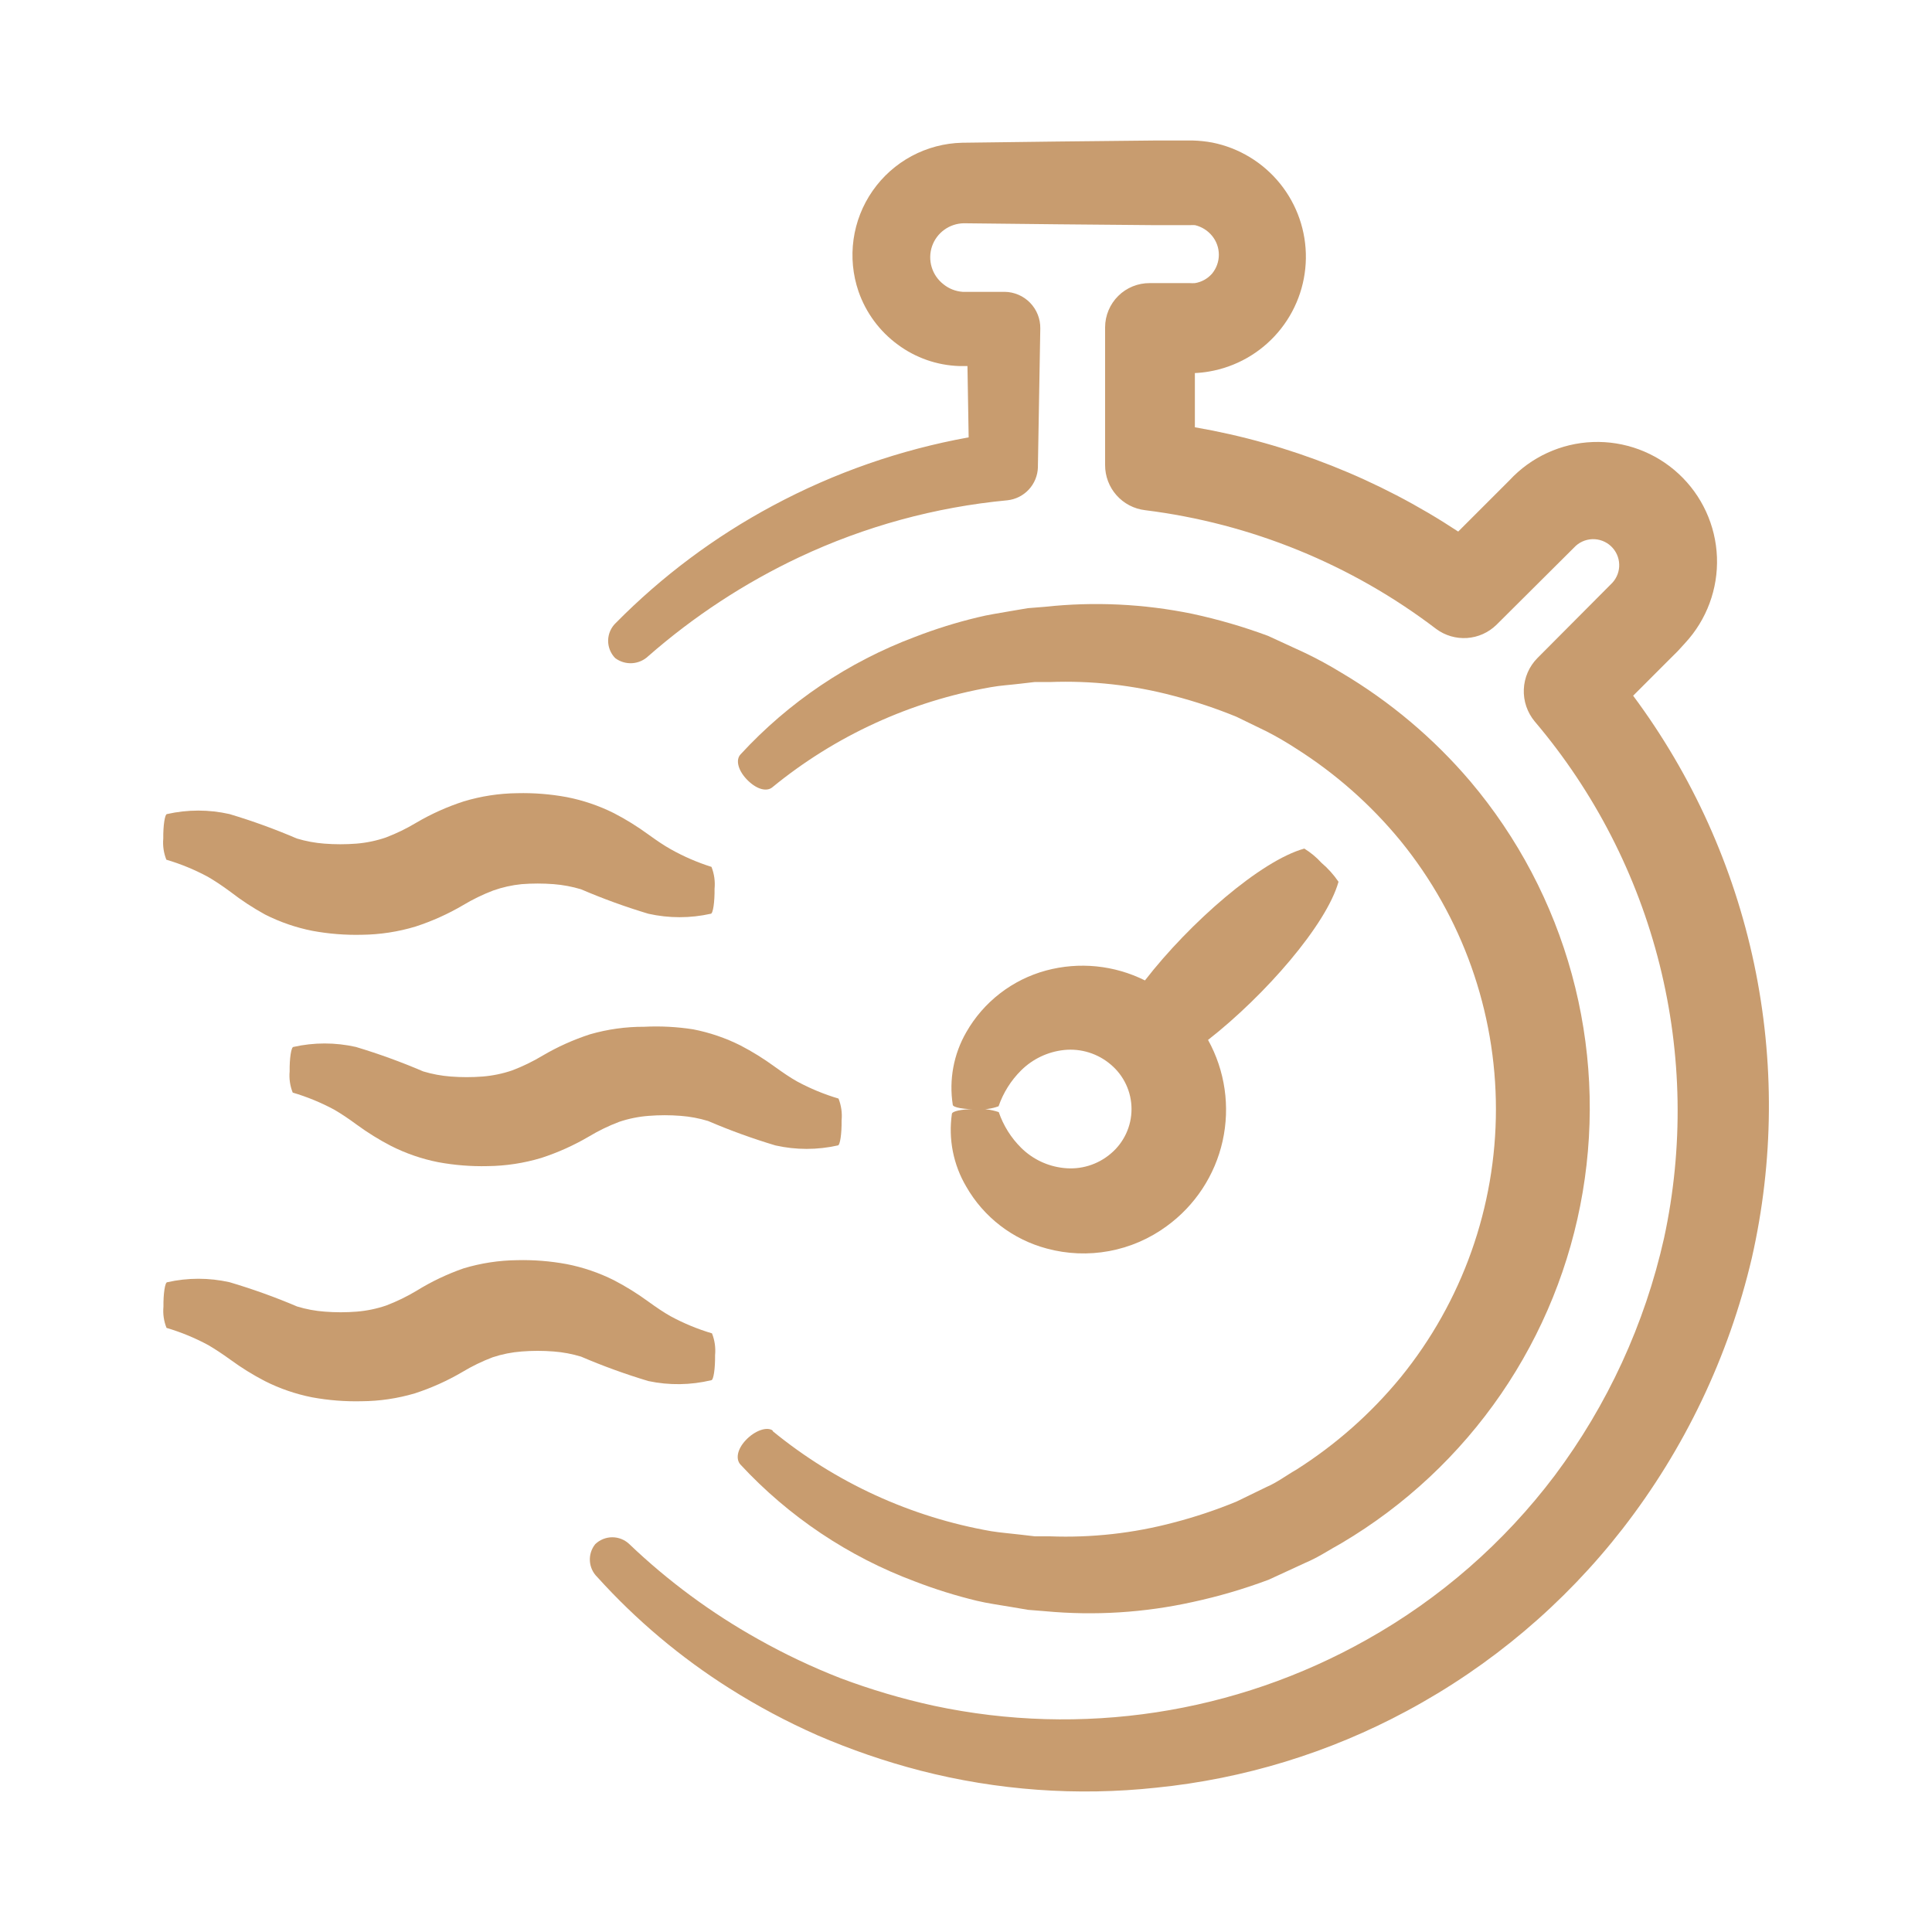
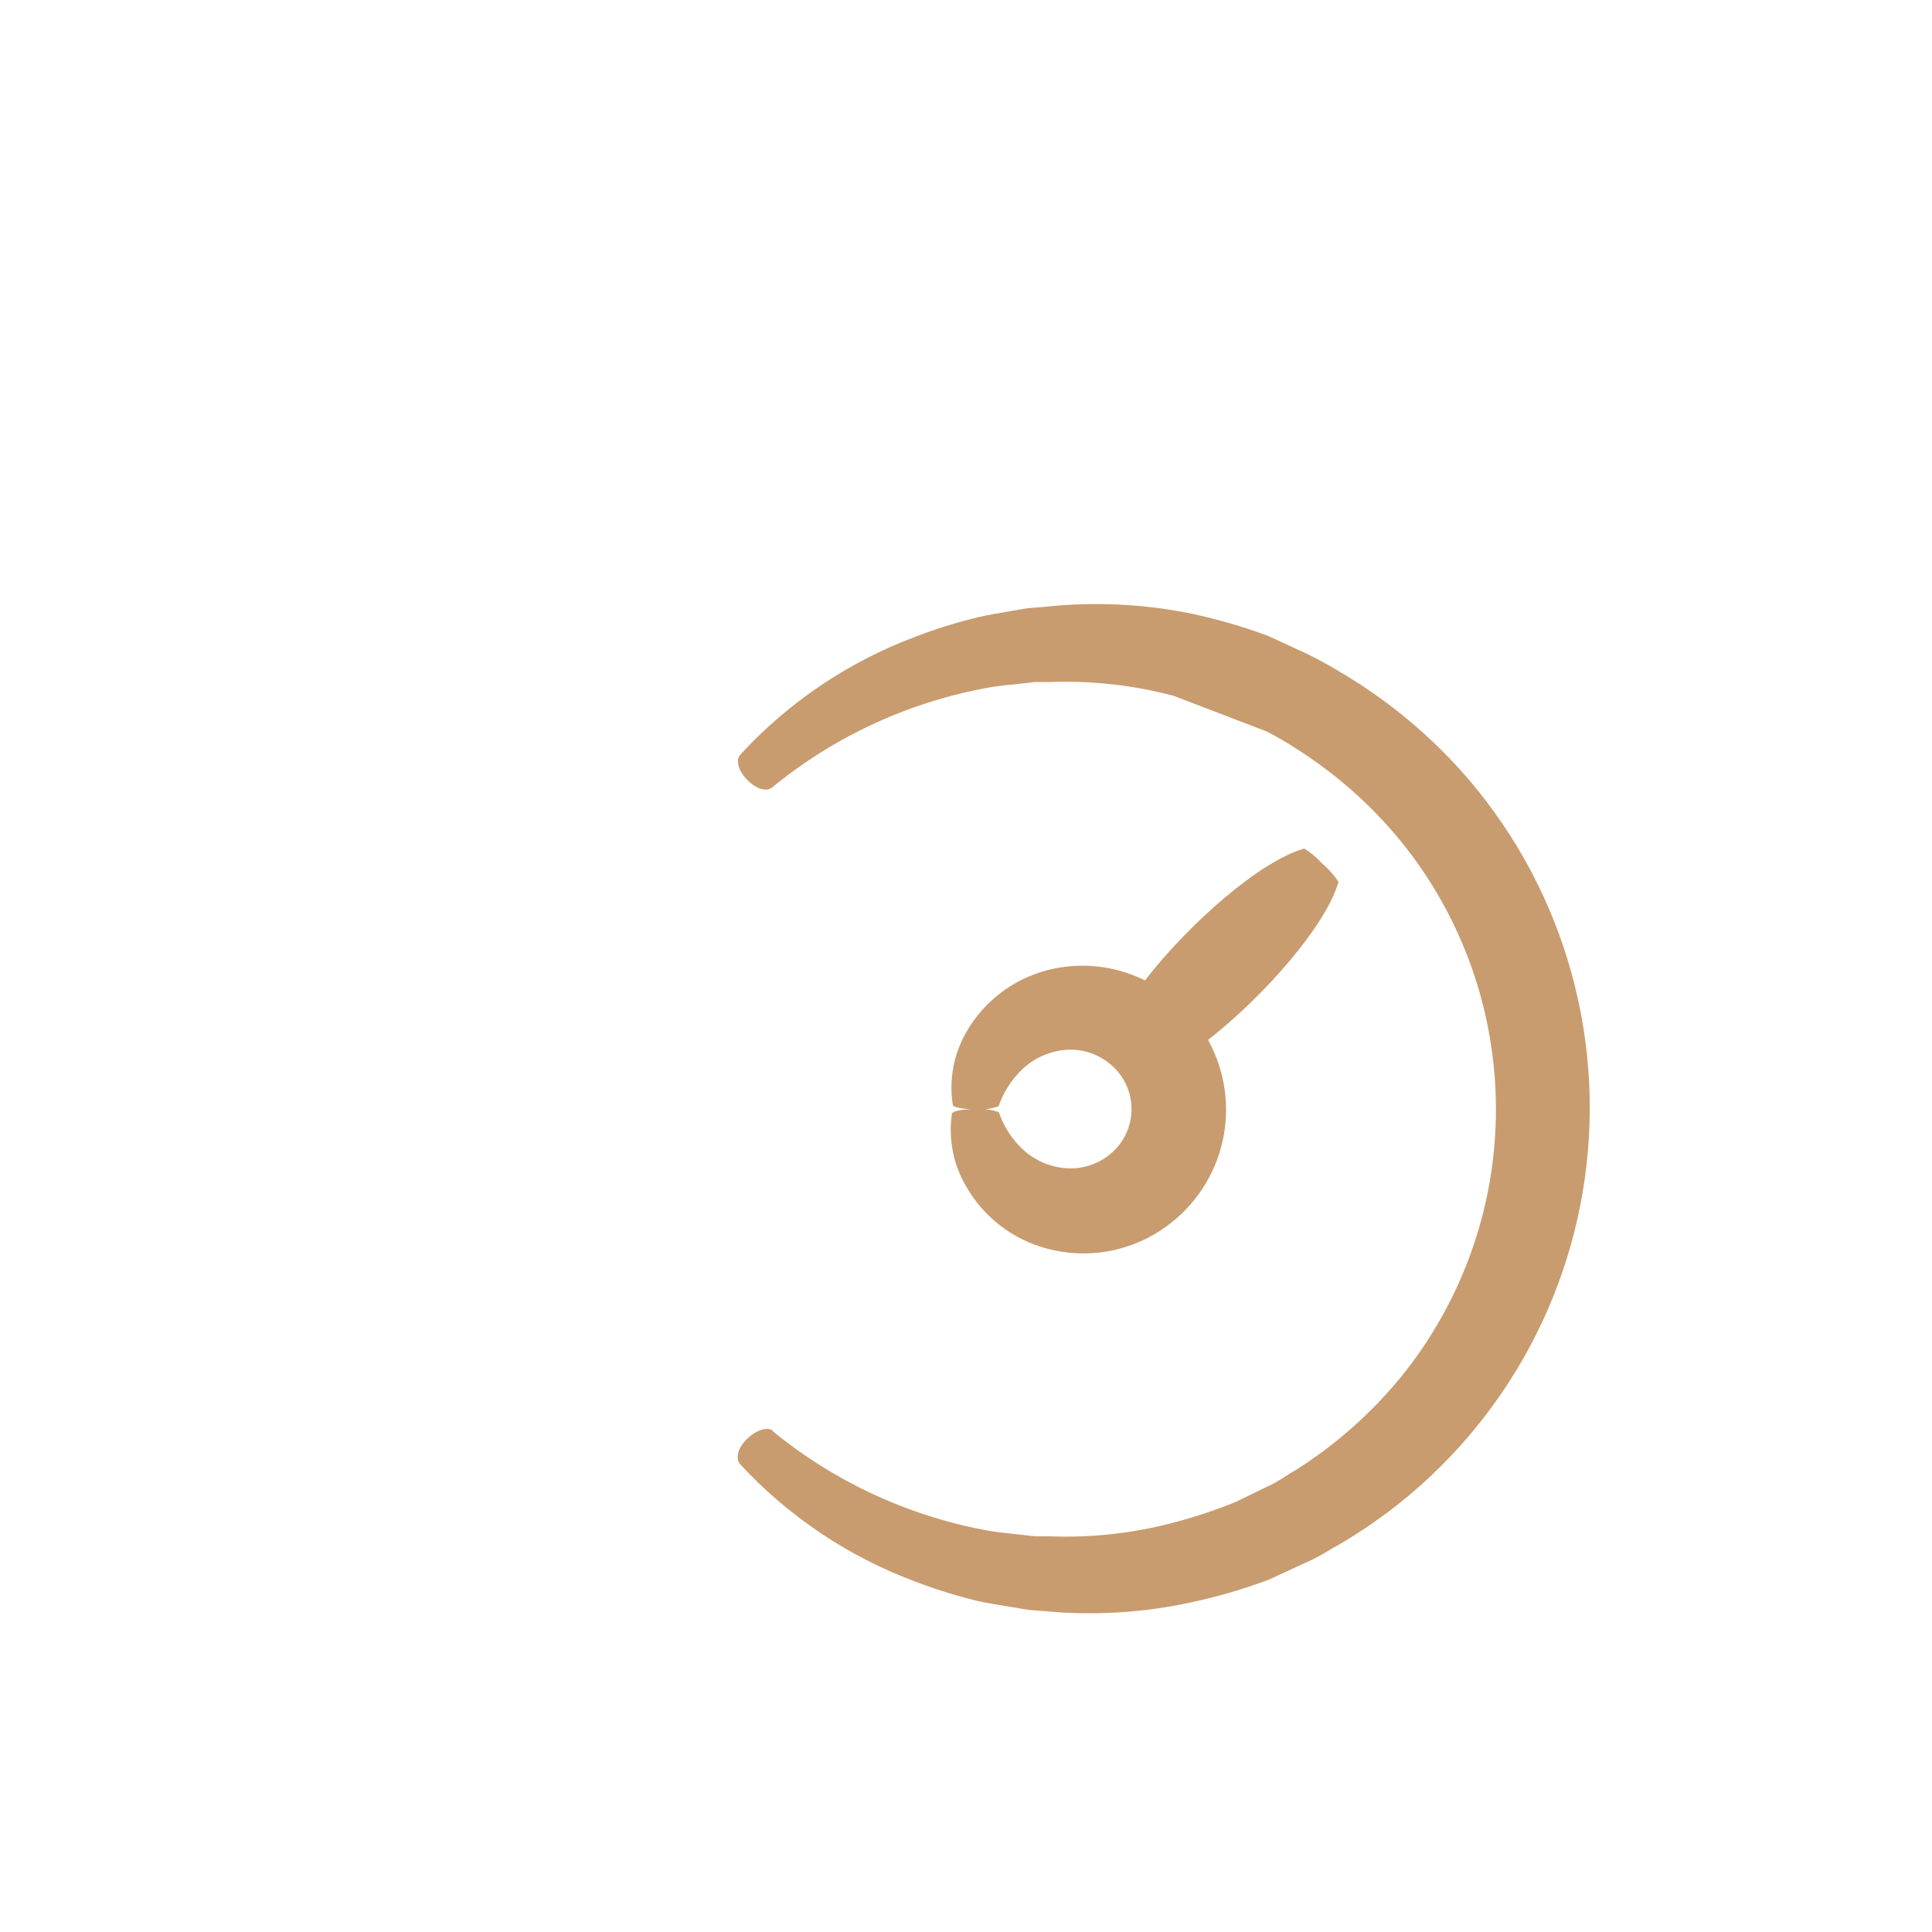
<svg xmlns="http://www.w3.org/2000/svg" width="110" height="110" viewBox="0 0 110 110" fill="none">
-   <path d="M92.984 39.611L93.558 39.037L94.677 37.917L95.242 37.353L95.525 37.071L95.943 36.613C97.172 35.287 97.824 33.527 97.756 31.721C97.687 29.914 96.904 28.209 95.578 26.98C94.252 25.75 92.492 25.099 90.686 25.167C88.879 25.235 87.174 26.019 85.945 27.345L83.024 30.265C78.489 27.273 73.385 25.251 68.031 24.327C68.031 23.282 68.031 22.253 68.031 21.24C68.302 21.229 68.572 21.2 68.839 21.153C70.366 20.892 71.752 20.105 72.759 18.928C73.766 17.752 74.329 16.26 74.351 14.712C74.373 13.163 73.853 11.656 72.88 10.452C71.906 9.247 70.543 8.421 69.024 8.117C68.658 8.049 68.287 8.01 67.914 8H65.724L60.204 8.058L54.781 8.127C53.776 8.15 52.79 8.411 51.904 8.886C51.019 9.362 50.258 10.04 49.683 10.865C49.108 11.69 48.736 12.639 48.597 13.635C48.458 14.631 48.555 15.645 48.881 16.596C49.303 17.81 50.084 18.866 51.12 19.624C52.132 20.373 53.348 20.798 54.606 20.841H55.083L55.151 24.901C51.251 25.607 47.486 26.921 43.994 28.795C40.7 30.558 37.691 32.806 35.066 35.464C34.93 35.592 34.821 35.746 34.745 35.917C34.669 36.088 34.628 36.272 34.625 36.459C34.621 36.646 34.655 36.831 34.724 37.005C34.793 37.178 34.896 37.337 35.027 37.47C35.305 37.678 35.647 37.78 35.993 37.759C36.339 37.737 36.666 37.593 36.916 37.353C39.504 35.088 42.394 33.194 45.503 31.726C49.239 29.968 53.251 28.871 57.361 28.484C57.826 28.433 58.258 28.215 58.576 27.872C58.894 27.529 59.078 27.082 59.094 26.614V26.546L59.23 18.699C59.234 18.43 59.185 18.162 59.085 17.911C58.985 17.66 58.837 17.432 58.649 17.238C58.461 17.045 58.237 16.89 57.989 16.784C57.741 16.677 57.475 16.62 57.205 16.616H57.137H55.93H55.316C55.132 16.616 54.859 16.616 54.81 16.616C54.411 16.588 54.031 16.439 53.72 16.188C53.398 15.939 53.162 15.596 53.045 15.207C52.928 14.818 52.936 14.401 53.068 14.017C53.199 13.641 53.441 13.315 53.764 13.082C54.086 12.849 54.471 12.72 54.869 12.712L60.204 12.77L65.724 12.819H67.749C67.846 12.813 67.944 12.813 68.041 12.819C68.424 12.911 68.766 13.127 69.014 13.432C69.261 13.735 69.396 14.113 69.396 14.503C69.396 14.894 69.261 15.272 69.014 15.574C68.763 15.864 68.419 16.057 68.041 16.119C67.94 16.126 67.84 16.126 67.739 16.119H65.461C65.129 16.117 64.8 16.18 64.492 16.305C64.185 16.43 63.905 16.614 63.669 16.848C63.433 17.081 63.245 17.359 63.117 17.665C62.988 17.971 62.921 18.299 62.92 18.631V26.478C62.918 27.111 63.149 27.724 63.569 28.197C63.989 28.671 64.569 28.974 65.198 29.048C71.226 29.799 76.947 32.133 81.778 35.815C82.283 36.187 82.903 36.367 83.529 36.325C84.155 36.282 84.745 36.018 85.195 35.581L89.625 31.171C89.757 31.028 89.916 30.913 90.093 30.832C90.27 30.751 90.461 30.706 90.655 30.698C90.85 30.691 91.043 30.722 91.226 30.79C91.408 30.858 91.575 30.96 91.718 31.093C91.86 31.225 91.975 31.384 92.057 31.561C92.138 31.738 92.183 31.929 92.19 32.123C92.198 32.318 92.166 32.512 92.099 32.694C92.031 32.876 91.928 33.044 91.796 33.186L87.532 37.47C87.062 37.946 86.787 38.58 86.76 39.247C86.733 39.915 86.956 40.569 87.385 41.082C90.784 45.09 93.215 49.827 94.492 54.925C95.768 60.023 95.855 65.346 94.746 70.483C93.649 75.384 91.525 79.996 88.515 84.016C85.631 87.839 81.984 91.022 77.806 93.362C70.327 97.573 61.569 98.909 53.175 97.12C51.36 96.724 49.577 96.197 47.84 95.543C46.228 94.913 44.664 94.172 43.157 93.323C40.498 91.837 38.038 90.022 35.836 87.92C35.574 87.667 35.225 87.526 34.862 87.526C34.499 87.526 34.15 87.667 33.888 87.92C33.672 88.19 33.564 88.531 33.586 88.877C33.607 89.222 33.757 89.548 34.005 89.789C36.213 92.234 38.745 94.367 41.531 96.127C43.136 97.143 44.816 98.038 46.554 98.804C48.447 99.621 50.4 100.292 52.396 100.81C56.779 101.938 61.33 102.268 65.831 101.783C70.83 101.28 75.68 99.795 80.103 97.412C84.879 94.849 89.065 91.314 92.39 87.034C95.918 82.488 98.425 77.234 99.74 71.632C100.993 66.123 101.038 60.409 99.872 54.881C98.706 49.353 96.356 44.144 92.984 39.611Z" fill="#C89C6F" />
-   <path d="M38.192 48.354C37.792 48.13 37.393 47.858 36.907 47.507C36.289 47.056 35.638 46.652 34.959 46.3C34.109 45.875 33.205 45.567 32.272 45.385C31.341 45.213 30.395 45.138 29.449 45.161C28.416 45.172 27.39 45.33 26.402 45.628C25.458 45.934 24.55 46.342 23.695 46.845C23.147 47.175 22.57 47.455 21.972 47.682C21.427 47.869 20.862 47.987 20.288 48.033C19.682 48.08 19.073 48.08 18.467 48.033C17.936 47.993 17.41 47.895 16.9 47.741C15.649 47.204 14.368 46.739 13.064 46.349C11.894 46.085 10.68 46.085 9.511 46.349C9.384 46.349 9.287 47.011 9.296 47.741C9.259 48.151 9.319 48.565 9.472 48.948C10.292 49.19 11.084 49.517 11.837 49.922C12.236 50.155 12.636 50.418 13.123 50.778C13.746 51.261 14.407 51.694 15.099 52.073C15.948 52.502 16.852 52.813 17.786 52.998C18.717 53.17 19.663 53.245 20.609 53.222C21.642 53.21 22.668 53.053 23.656 52.755C24.6 52.448 25.508 52.04 26.363 51.538C26.911 51.208 27.488 50.928 28.086 50.7C28.608 50.516 29.151 50.395 29.702 50.34C30.308 50.293 30.917 50.293 31.523 50.34C32.051 50.381 32.573 50.479 33.081 50.632C34.332 51.169 35.612 51.634 36.916 52.025C38.086 52.287 39.3 52.287 40.47 52.025C40.596 52.025 40.694 51.353 40.684 50.603C40.725 50.18 40.665 49.753 40.509 49.357C39.704 49.103 38.928 48.767 38.192 48.354Z" fill="#C89C6F" />
-   <path d="M36.673 58.46C35.632 58.456 34.596 58.6 33.596 58.888C32.653 59.194 31.745 59.602 30.89 60.105C30.341 60.434 29.765 60.715 29.167 60.942C28.622 61.129 28.056 61.246 27.483 61.293C26.877 61.34 26.268 61.34 25.662 61.293C25.13 61.253 24.605 61.155 24.095 61.001C22.843 60.464 21.563 59.999 20.259 59.608C19.089 59.345 17.875 59.345 16.705 59.608C16.579 59.608 16.481 60.27 16.491 61.001C16.453 61.411 16.513 61.825 16.666 62.208C17.486 62.45 18.279 62.776 19.032 63.181C19.431 63.415 19.83 63.678 20.317 64.038C20.934 64.49 21.585 64.893 22.264 65.245C23.114 65.674 24.018 65.986 24.951 66.17C25.882 66.342 26.828 66.417 27.774 66.394C28.807 66.382 29.833 66.225 30.822 65.927C31.765 65.62 32.673 65.212 33.528 64.71C34.077 64.38 34.653 64.1 35.252 63.873C35.797 63.69 36.362 63.575 36.936 63.532C37.542 63.484 38.15 63.484 38.756 63.532C39.285 63.572 39.807 63.67 40.314 63.824C41.565 64.361 42.846 64.825 44.15 65.216C45.32 65.479 46.533 65.479 47.703 65.216C47.83 65.216 47.927 64.544 47.917 63.795C47.958 63.371 47.898 62.944 47.742 62.548C46.925 62.306 46.136 61.98 45.386 61.575C44.987 61.351 44.588 61.078 44.101 60.728C43.484 60.277 42.833 59.873 42.154 59.521C41.304 59.095 40.4 58.788 39.467 58.606C38.543 58.462 37.607 58.413 36.673 58.46Z" fill="#C89C6F" />
-   <path d="M40.499 78.583C40.626 78.583 40.723 77.912 40.713 77.162C40.754 76.738 40.694 76.311 40.538 75.916C39.721 75.674 38.931 75.347 38.182 74.942C37.783 74.718 37.384 74.446 36.897 74.095C36.279 73.644 35.629 73.24 34.95 72.888C34.1 72.463 33.196 72.155 32.263 71.973C31.332 71.801 30.386 71.726 29.439 71.749C28.407 71.76 27.381 71.918 26.392 72.216C25.456 72.543 24.558 72.97 23.715 73.492C23.166 73.821 22.59 74.101 21.992 74.329C21.447 74.515 20.881 74.633 20.307 74.679C19.701 74.727 19.093 74.727 18.487 74.679C17.955 74.64 17.43 74.542 16.919 74.387C15.665 73.853 14.381 73.392 13.074 73.005C11.904 72.741 10.69 72.741 9.52 73.005C9.394 73.005 9.296 73.667 9.306 74.397C9.268 74.808 9.328 75.221 9.481 75.604C10.301 75.846 11.094 76.173 11.847 76.578C12.246 76.811 12.646 77.074 13.132 77.425C13.749 77.876 14.4 78.28 15.079 78.632C15.929 79.061 16.833 79.372 17.766 79.557C18.697 79.728 19.643 79.803 20.59 79.781C21.615 79.774 22.634 79.623 23.617 79.333C24.561 79.026 25.469 78.618 26.324 78.116C26.872 77.786 27.449 77.506 28.047 77.279C28.583 77.101 29.139 76.99 29.702 76.948C30.308 76.9 30.917 76.9 31.523 76.948C32.051 76.988 32.573 77.086 33.081 77.24C34.332 77.776 35.612 78.241 36.916 78.632C38.099 78.883 39.323 78.866 40.499 78.583Z" fill="#C89C6F" />
  <path d="M60.564 66.501C59.649 66.405 58.794 65.999 58.14 65.352C57.564 64.781 57.128 64.085 56.865 63.318C56.401 63.163 55.91 63.106 55.424 63.152C54.742 63.152 54.217 63.269 54.197 63.415C53.989 64.85 54.277 66.314 55.015 67.562C55.508 68.424 56.167 69.179 56.954 69.784C57.741 70.389 58.641 70.832 59.6 71.087C60.758 71.401 61.972 71.45 63.152 71.231C64.332 71.012 65.447 70.53 66.415 69.821C68.038 68.647 69.175 66.919 69.611 64.964C70.046 63.008 69.751 60.962 68.781 59.209C72.033 56.668 75.528 52.647 76.209 50.204C75.934 49.802 75.607 49.438 75.236 49.123C74.951 48.809 74.623 48.538 74.262 48.315C71.789 48.996 67.73 52.54 65.189 55.821C63.445 54.951 61.443 54.75 59.561 55.256C58.609 55.513 57.717 55.956 56.937 56.559C56.156 57.162 55.503 57.914 55.015 58.771C54.296 60.019 54.025 61.475 54.246 62.899C54.246 63.055 54.898 63.172 55.638 63.152C56.051 63.186 56.466 63.129 56.855 62.986C57.121 62.216 57.561 61.516 58.14 60.942C58.799 60.289 59.661 59.881 60.584 59.783C61.06 59.734 61.541 59.781 61.998 59.924C62.455 60.066 62.878 60.3 63.242 60.611C63.612 60.922 63.91 61.31 64.114 61.748C64.319 62.186 64.424 62.664 64.424 63.147C64.424 63.631 64.319 64.108 64.114 64.546C63.91 64.984 63.612 65.373 63.242 65.683C62.875 65.996 62.448 66.23 61.988 66.37C61.527 66.511 61.043 66.555 60.564 66.501Z" fill="#C89C6F" />
-   <path d="M44.004 81.455C43.673 81.202 42.972 81.455 42.466 81.991C41.959 82.526 41.882 83.091 42.164 83.392C44.91 86.353 48.31 88.631 52.094 90.042C53.244 90.485 54.421 90.853 55.618 91.142C56.232 91.288 56.874 91.376 57.566 91.493L58.539 91.658L59.513 91.736C62.324 91.998 65.158 91.821 67.915 91.21C69.381 90.893 70.822 90.47 72.227 89.945L74.34 88.971C75.06 88.669 75.703 88.231 76.394 87.852C79.996 85.718 83.089 82.825 85.459 79.374C87.828 75.923 89.416 71.996 90.113 67.868C90.81 63.741 90.599 59.511 89.494 55.473C88.389 51.435 86.417 47.687 83.715 44.489C81.625 42.032 79.141 39.94 76.365 38.297C75.7 37.889 75.014 37.516 74.311 37.178L72.198 36.204C70.792 35.683 69.351 35.263 67.885 34.948C65.126 34.381 62.294 34.246 59.493 34.549L58.52 34.627L57.546 34.792C56.904 34.909 56.261 34.997 55.648 35.153C54.44 35.443 53.253 35.814 52.094 36.263C48.306 37.683 44.904 39.974 42.164 42.951C41.852 43.282 42.047 43.924 42.592 44.45C43.137 44.976 43.663 45.063 43.955 44.84C47.548 41.893 51.84 39.925 56.417 39.125C56.952 39.027 57.507 38.998 58.062 38.93L58.899 38.833H59.756C62.141 38.742 64.527 39.007 66.834 39.621C68.047 39.937 69.237 40.334 70.397 40.809L72.12 41.646C72.695 41.942 73.254 42.267 73.795 42.62C76.045 44.044 78.054 45.818 79.743 47.877C83.255 52.193 85.172 57.588 85.172 63.152C85.172 68.717 83.255 74.111 79.743 78.427C78.053 80.485 76.045 82.26 73.795 83.685C73.23 84.006 72.714 84.405 72.12 84.658L70.397 85.495C69.241 85.971 68.053 86.368 66.844 86.683C64.54 87.297 62.158 87.563 59.776 87.472H58.919L58.081 87.374C57.527 87.306 56.972 87.267 56.436 87.18C51.864 86.382 47.574 84.417 43.984 81.475L44.004 81.455Z" fill="#C89C6F" />
+   <path d="M44.004 81.455C43.673 81.202 42.972 81.455 42.466 81.991C41.959 82.526 41.882 83.091 42.164 83.392C44.91 86.353 48.31 88.631 52.094 90.042C53.244 90.485 54.421 90.853 55.618 91.142C56.232 91.288 56.874 91.376 57.566 91.493L58.539 91.658L59.513 91.736C62.324 91.998 65.158 91.821 67.915 91.21C69.381 90.893 70.822 90.47 72.227 89.945L74.34 88.971C75.06 88.669 75.703 88.231 76.394 87.852C79.996 85.718 83.089 82.825 85.459 79.374C87.828 75.923 89.416 71.996 90.113 67.868C90.81 63.741 90.599 59.511 89.494 55.473C88.389 51.435 86.417 47.687 83.715 44.489C81.625 42.032 79.141 39.94 76.365 38.297C75.7 37.889 75.014 37.516 74.311 37.178L72.198 36.204C70.792 35.683 69.351 35.263 67.885 34.948C65.126 34.381 62.294 34.246 59.493 34.549L58.52 34.627L57.546 34.792C56.904 34.909 56.261 34.997 55.648 35.153C54.44 35.443 53.253 35.814 52.094 36.263C48.306 37.683 44.904 39.974 42.164 42.951C41.852 43.282 42.047 43.924 42.592 44.45C43.137 44.976 43.663 45.063 43.955 44.84C47.548 41.893 51.84 39.925 56.417 39.125C56.952 39.027 57.507 38.998 58.062 38.93L58.899 38.833H59.756C62.141 38.742 64.527 39.007 66.834 39.621L72.12 41.646C72.695 41.942 73.254 42.267 73.795 42.62C76.045 44.044 78.054 45.818 79.743 47.877C83.255 52.193 85.172 57.588 85.172 63.152C85.172 68.717 83.255 74.111 79.743 78.427C78.053 80.485 76.045 82.26 73.795 83.685C73.23 84.006 72.714 84.405 72.12 84.658L70.397 85.495C69.241 85.971 68.053 86.368 66.844 86.683C64.54 87.297 62.158 87.563 59.776 87.472H58.919L58.081 87.374C57.527 87.306 56.972 87.267 56.436 87.18C51.864 86.382 47.574 84.417 43.984 81.475L44.004 81.455Z" fill="#C89C6F" />
</svg>